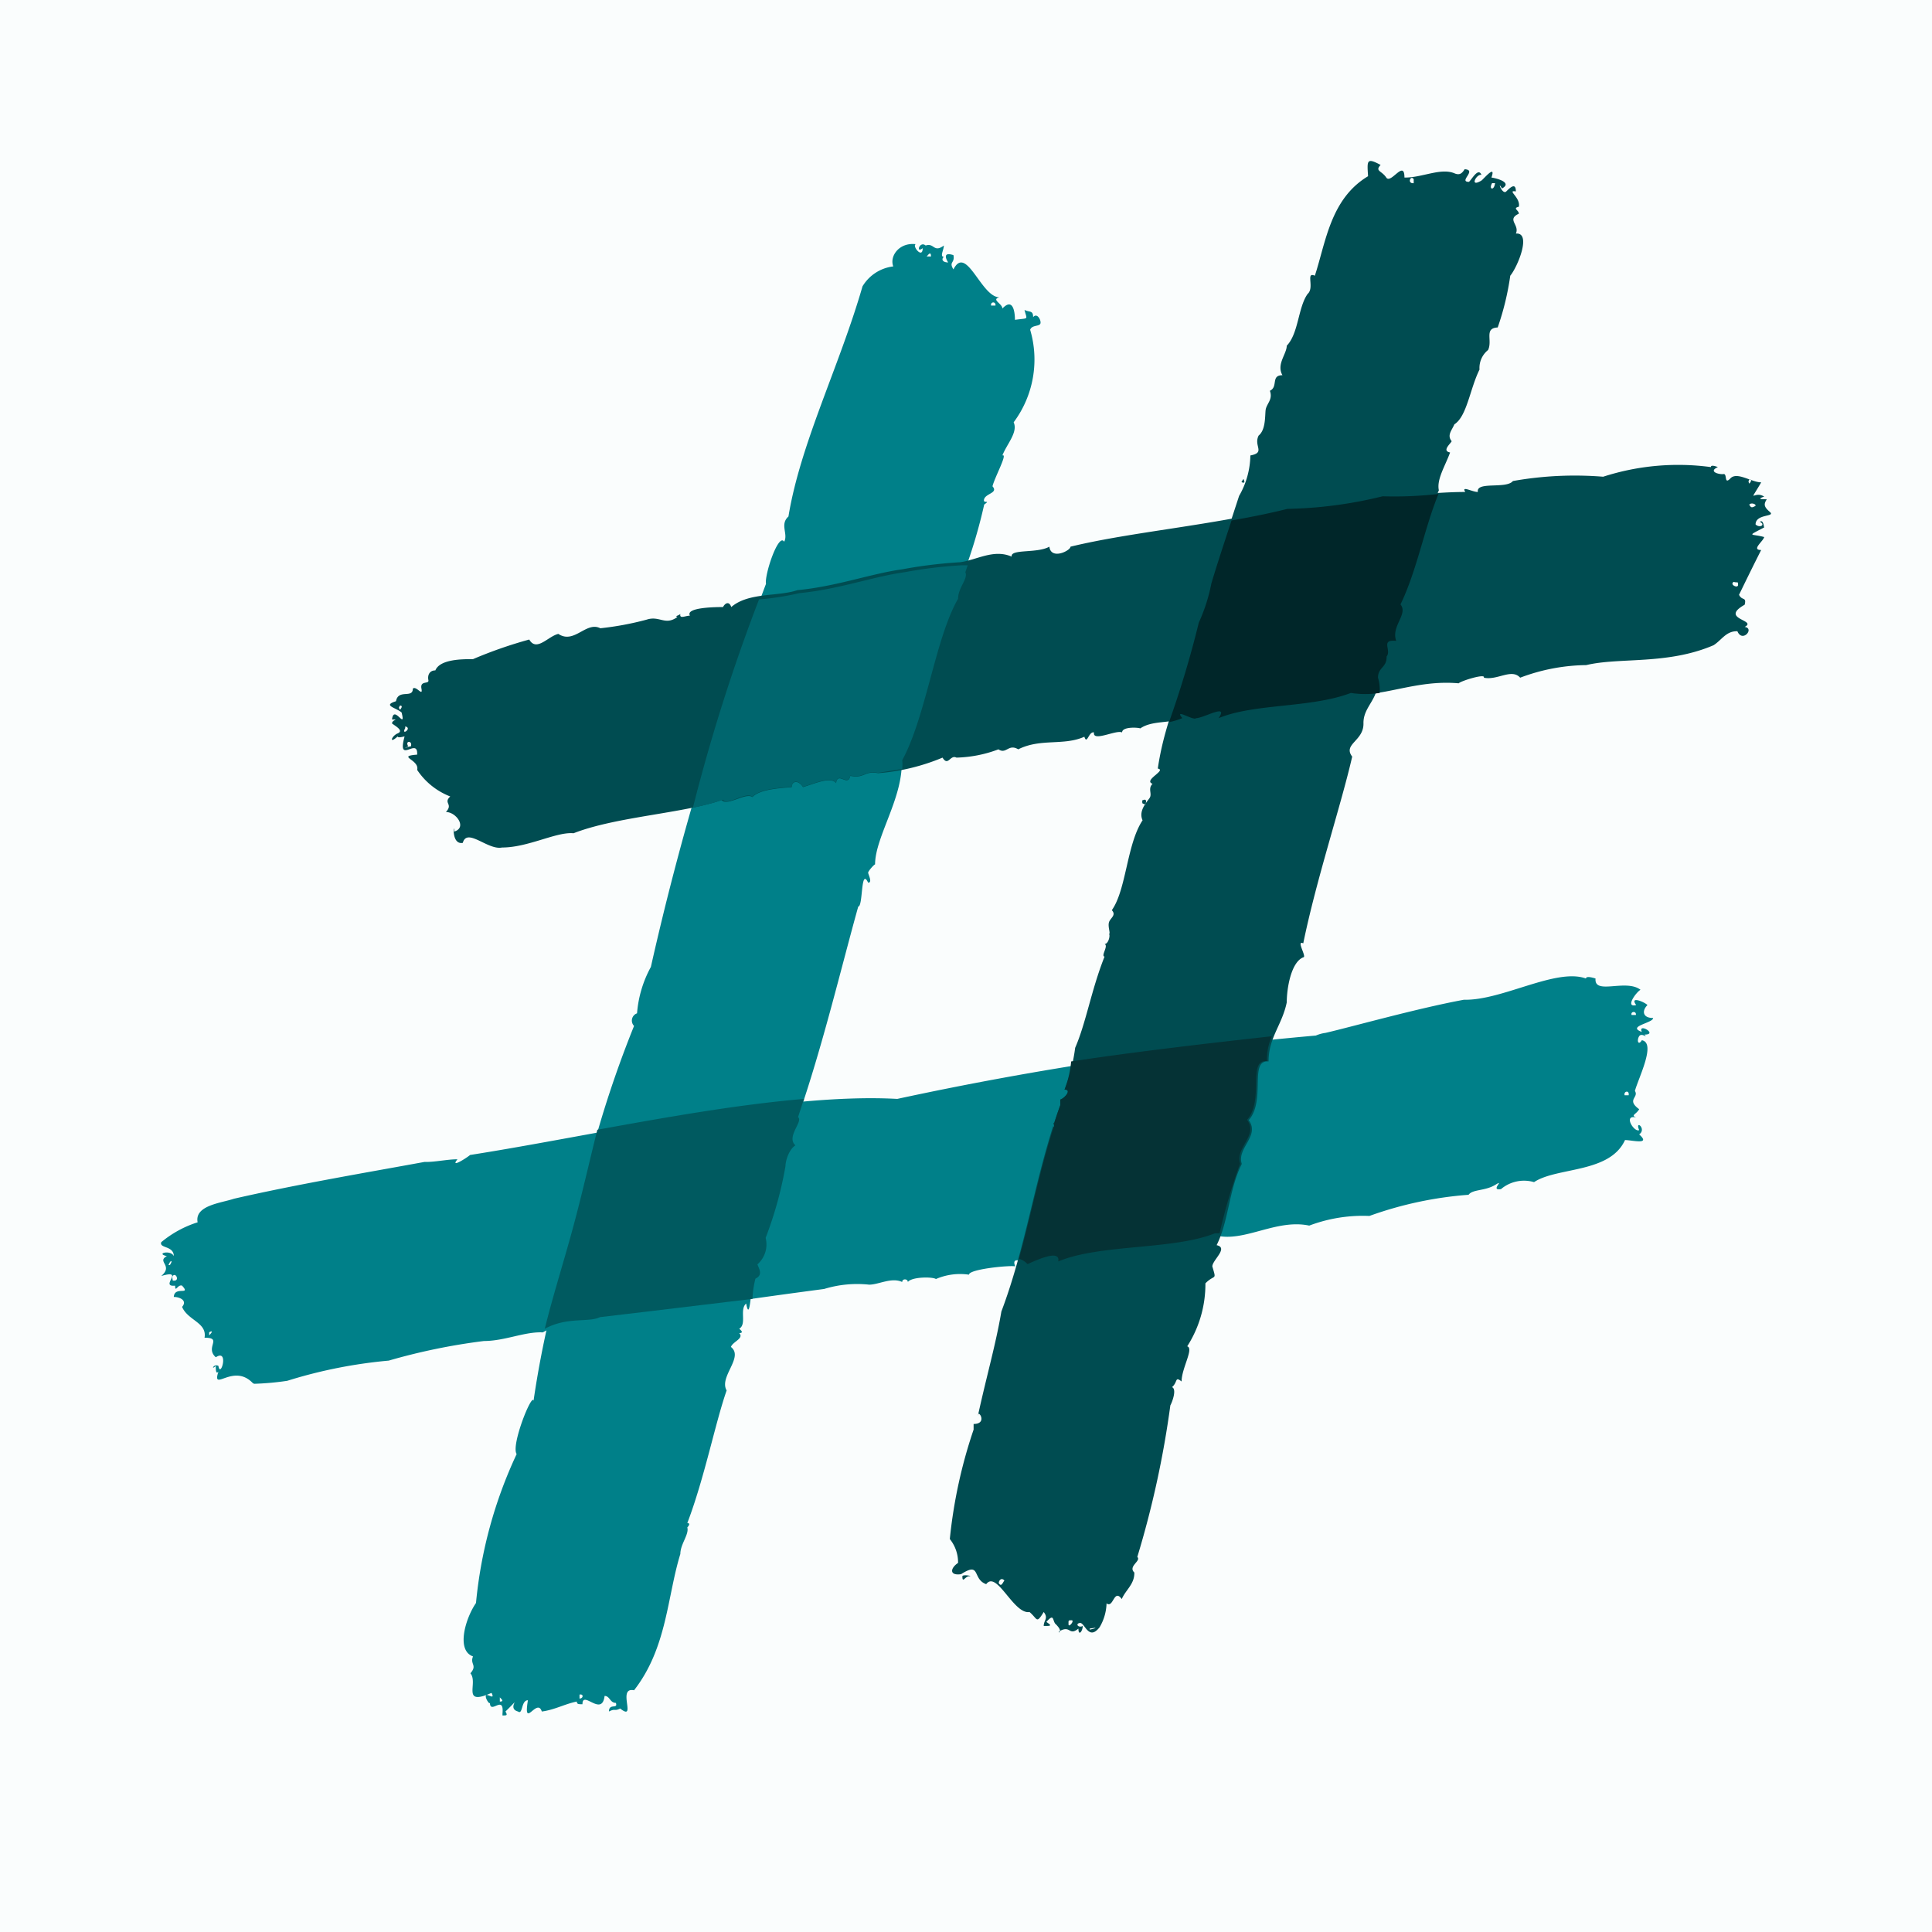
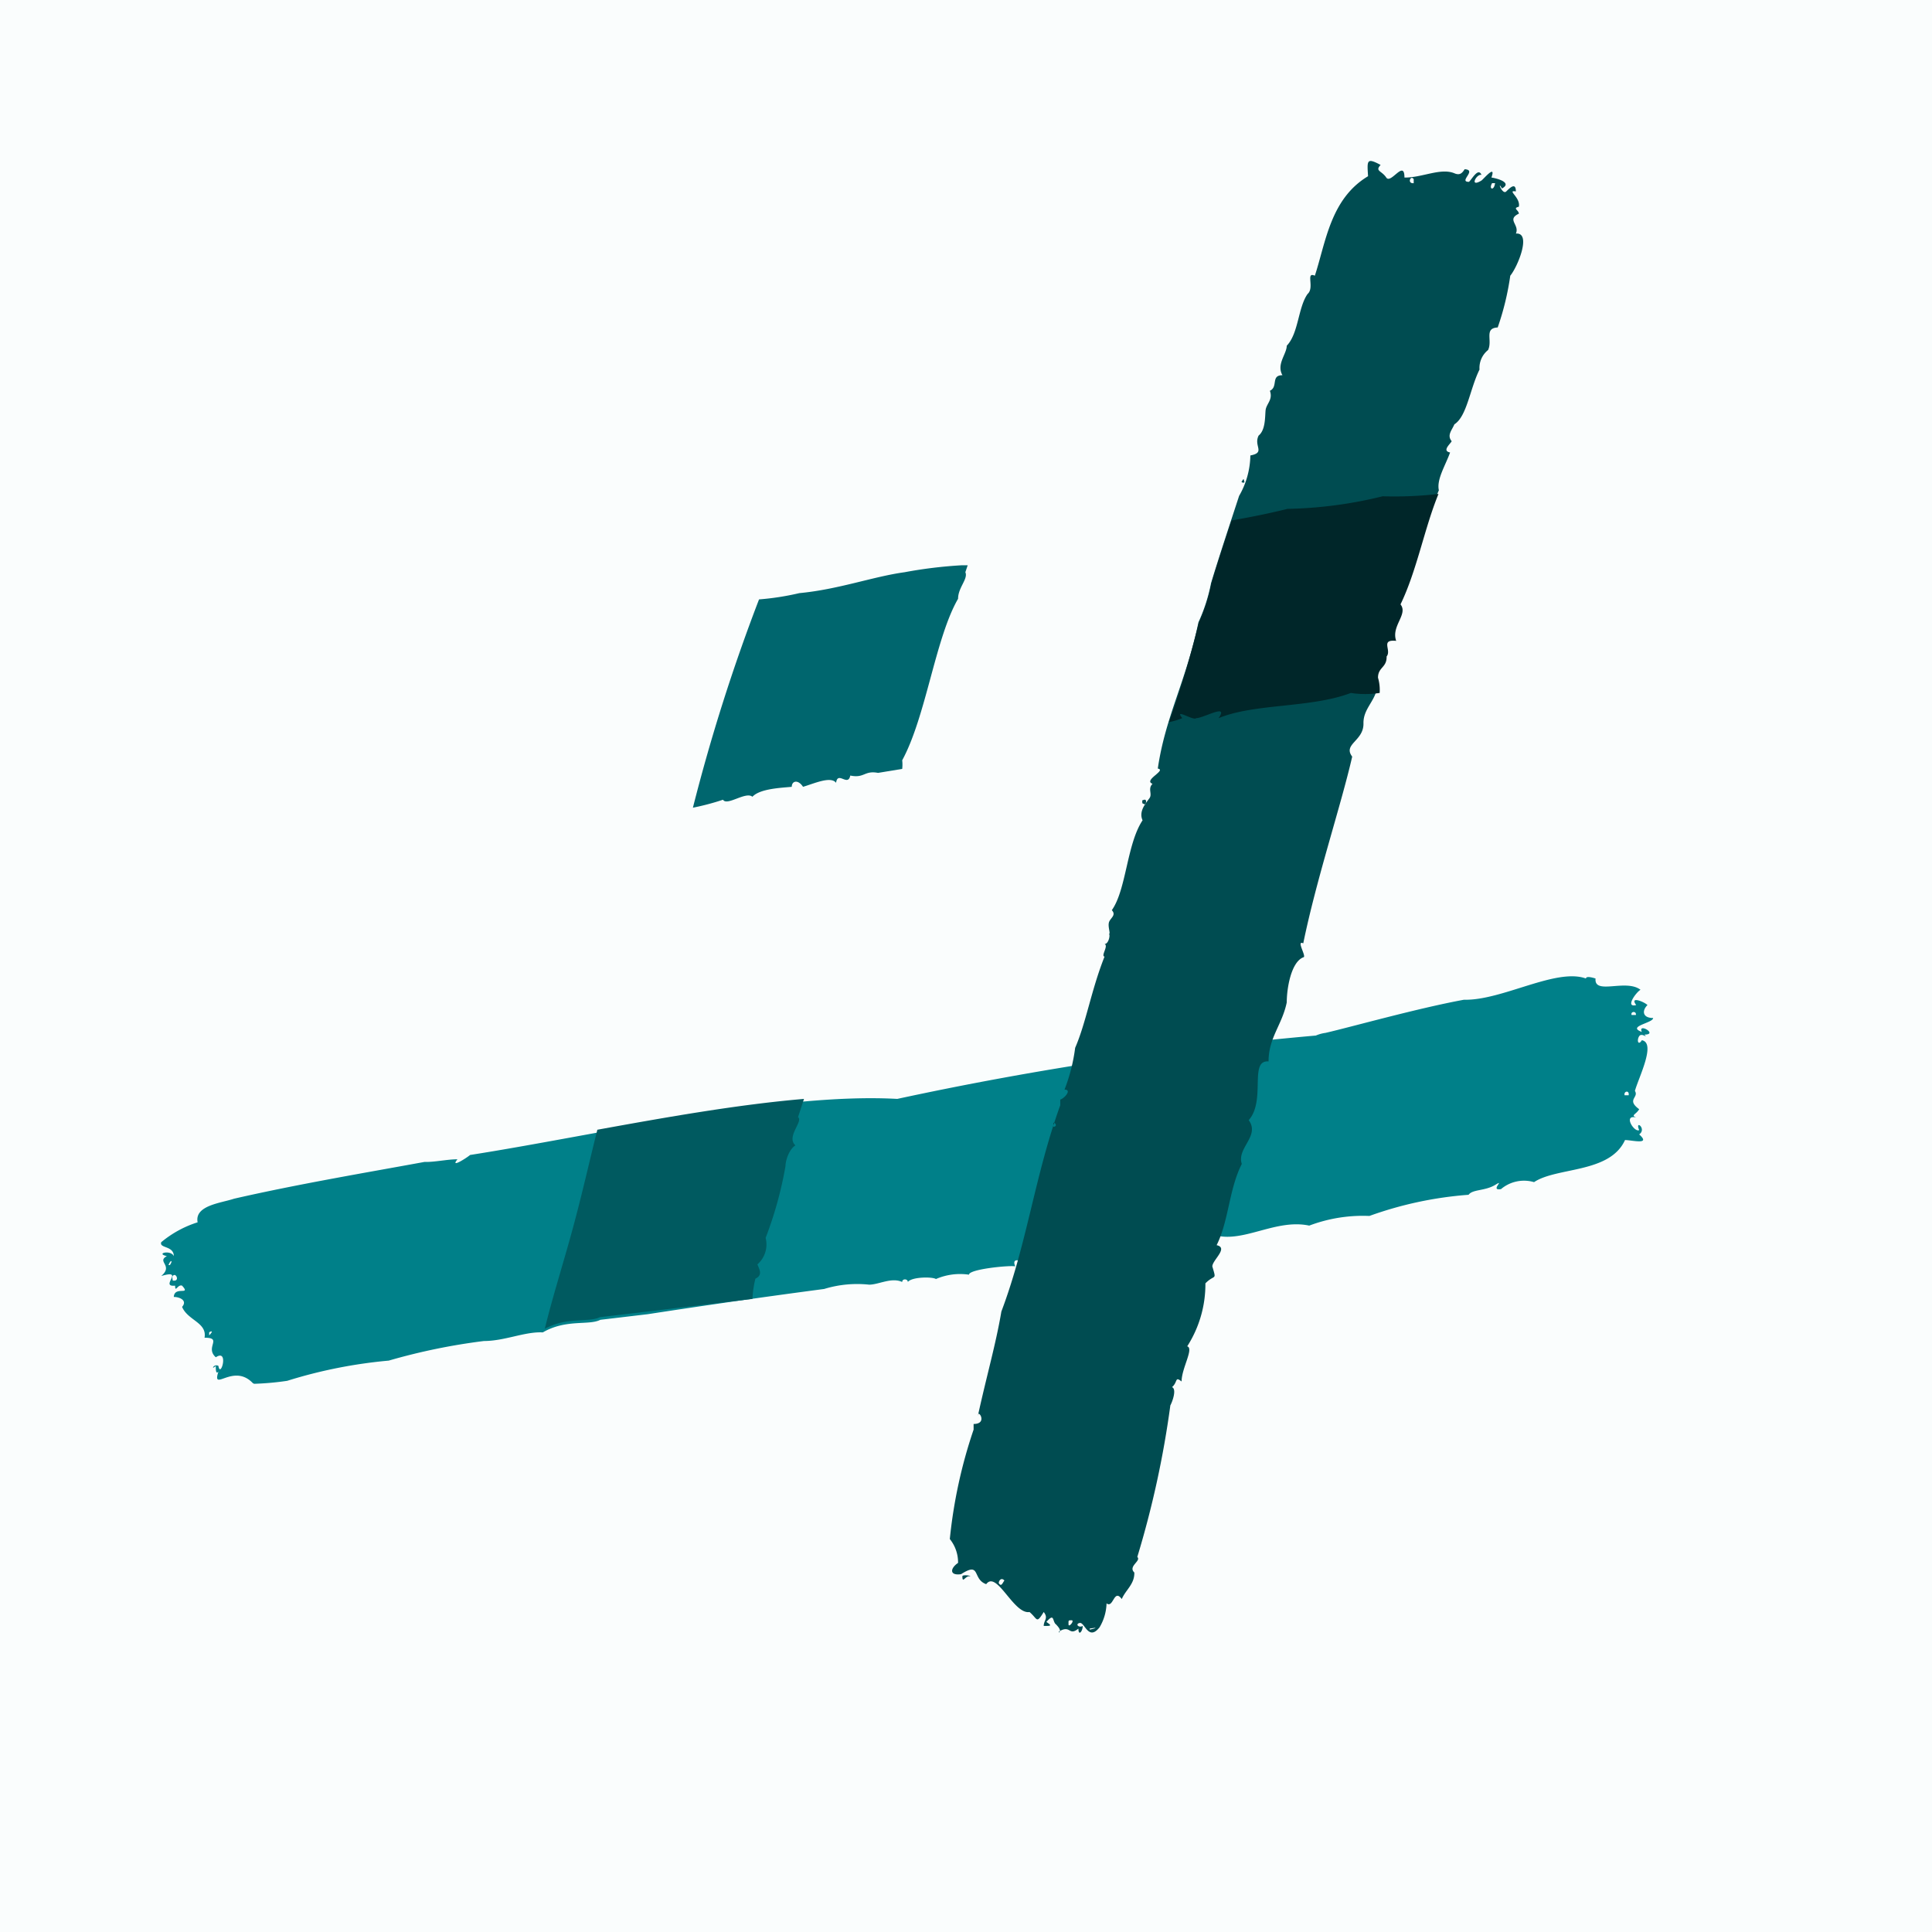
<svg xmlns="http://www.w3.org/2000/svg" width="48" height="48" viewBox="0 0 48 48">
  <g fill="none" fill-rule="evenodd" class="welcome">
    <g class="welcome-desktop-baustelle-07" transform="translate(-392 -1142)">
      <g class="welcome-desktop-baustelle-07-group-3" transform="translate(392 1142)">
        <rect width="48" height="48" fill="#FAFDFD" class="welcome-desktop-baustelle-07-group-3-rectangle" />
        <g class="welcome-desktop-baustelle-07-group-3-group-2" transform="translate(4 4)">
-           <path fill="#008089" d="M8.484 38.62c.106 0 .131 0 .074-.098.476-.462 0-.083.312 0 .123.09.074-.28.246-.28-.123.75.23-.083.345.28.32-.041.575-.19.87-.247 0 .066.042.066.14.066 0-.363.485.33.55-.206.132 0 .132.173.28.173.058.164-.172 0-.172.214.164-.083.131 0 .279-.074.427.337-.09-.544.345-.454.821-1.054.821-2.323 1.15-3.386 0-.247.222-.486.173-.66 0 0 .106-.107 0-.107.427-1.12.69-2.472.977-3.296-.197-.338.435-.824.107-1.08.041-.131.337-.213.205-.345.148 0 0-.107 0-.107.197-.116 0-.478.173-.627.098.528.123-.502.18-.593.206-.09.115-.23.066-.354a.66.66 0 0 0 .206-.66 9.44 9.44 0 0 0 .525-1.804c0-.14.09-.42.247-.52-.238-.213.205-.6.065-.7.6-1.722 1.077-3.732 1.496-5.232.123 0 .057-.989.246-.593.115 0 0-.206 0-.248 0-.04.148-.206.172-.206 0-.692.723-1.689.658-2.62.591-1.088.821-3.032 1.388-4.013 0-.28.255-.494.18-.66.197-.537.36-1.088.485-1.647.181-.132-.049 0 0-.14.05-.14.354-.149.206-.314.057-.23.386-.824.246-.766.107-.28.394-.577.28-.824a2.61 2.61 0 0 0 .41-2.299c.041-.115.197-.082.247-.14.049-.058-.066-.305-.173-.173 0-.181-.099-.115-.214-.181.058.255.124.197-.238.247 0-.198-.049-.56-.312-.28 0-.124-.287-.223-.074-.28-.452 0-.821-1.327-1.142-.693-.123-.197.041-.148 0-.354-.246-.082-.205.066-.131.181-.132 0-.18-.074-.107-.14-.107 0 0-.173 0-.28-.255.19-.238-.074-.452 0-.148-.124-.254.206-.074.066 0 .28-.27-.058-.172-.099-.41-.05-.657.297-.559.552-.317.038-.599.22-.764.495-.575 1.994-1.544 3.905-1.84 5.718-.222.198 0 .437-.107.627-.14-.231-.492.824-.451 1.046a70.207 70.207 0 0 0-2.86 9.518 2.862 2.862 0 0 0-.344 1.153.19.19 0 0 0-.074.313 27.057 27.057 0 0 0-1.495 5.093A24.621 24.621 0 0 0 9.256 30.8c-.041-.198-.567 1.112-.42 1.326a11.199 11.199 0 0 0-1.01 3.7c-.262.38-.5 1.179-.074 1.327-.082.198.115.214-.065.42.205.24-.238.824.525.486.1.198-.115 0-.14.066-.024.066.1.247.1.173 0 .322.36-.222.312.28v.042zm-.066-.345c.14 0 0-.091 0-.108v.108zm1.98-.075c.098 0 .106-.123 0-.098v.098zM20.625 3.592h.107c.016-.108-.132-.1-.107 0zm-1.602-1.22h.107c0-.148-.074-.033-.107 0z" class="welcome-desktop-baustelle-07-group-3-group-2-fill-33" />
-           <path fill="#004C51" d="M8.475 17.056c.65 0 1.348-.395 1.775-.354 1.051-.412 2.735-.495 3.68-.824.131.165.6-.198.764-.074.189-.206.74-.223.977-.248 0-.148.156-.19.28 0 .279-.082.69-.272.821-.099.041-.304.296.108.353-.18.354.073.345-.133.69-.067a5.193 5.193 0 0 0 1.602-.387c.14.23.19-.082.345 0 .357-.01.71-.078 1.044-.206.197.132.246-.148.492 0 .559-.28 1.126-.082 1.643-.313.066.214.107-.14.239-.107-.042.247.558-.074.698 0 0-.149.402-.124.452-.1.287-.197.706-.123 1.043-.246-.214-.264.28.074.345 0 .189 0 .821-.38.558 0 .896-.371 2.292-.248 3.286-.627.731.132 1.594-.346 2.678-.247.05-.058.682-.255.625-.14.336.074.69-.239.903 0a4.786 4.786 0 0 1 1.643-.313c.822-.198 2.013 0 3.163-.494.205-.132.312-.355.591-.347.123.297.436-.074.181-.107.329-.173-.64-.19 0-.552.05-.206-.066-.09-.14-.247.197-.404.362-.742.55-1.112-.254 0 .05-.215.075-.322-.32-.09-.46 0 0-.239 0 .107 0-.222-.107-.14.148.074 0 .165-.107.066 0-.272.51-.181.353-.313-.156-.132-.148-.198-.074-.313-.115 0-.263 0-.065-.066-.255-.165-.411.222-.074-.354-.239 0-.6-.272-.764-.1-.165.174-.074-.123-.173-.106-.098.016-.394-.058-.14-.173 0 0-.18-.075-.172 0a6.068 6.068 0 0 0-2.678.239 8.778 8.778 0 0 0-2.242.107c-.165.206-.92 0-.871.272-.14 0-.42-.165-.312 0-.732 0-1.364.107-2.087.065a10.66 10.66 0 0 1-2.366.314c-1.823.453-3.836.61-5.356.98 0 .1-.484.338-.525 0-.304.173-.97.05-.937.247-.452-.197-.879.091-1.29.14-.477.029-.95.086-1.42.174-.781.107-1.644.428-2.613.519-.476.164-1.216.05-1.643.42-.05-.148-.148-.107-.205 0-.123 0-.945 0-.822.214-.115 0-.263.09-.238-.041-.074.058-.14.041-.074.074-.304.223-.443-.041-.764.066a7.46 7.46 0 0 1-1.15.214c-.353-.181-.649.404-1.043.14-.255.058-.542.454-.723.14a10.9 10.9 0 0 0-1.397.487c-.27 0-.821 0-.936.28-.148 0-.197.123-.173.239.025.115-.213 0-.172.214.041.214-.131-.082-.214 0 0 .255-.361 0-.419.313-.345.107 0 .157.14.28.115.462-.197-.214-.238.173.197 0 0 0 0 .1.098.073.296.18.14.246-.157.066-.222.28 0 .075 0 .049.156 0 .172 0-.197.725.337 0 .312.453-.526.041.066.123 0 .379.199.3.487.53.822.66-.181.172.082.18-.107.386.255 0 .534.388.205.487 0-.289-.09.337.214.28.107-.388.624.19.977.115zm-2.333-2.513c-.189.099 0 0 .066 0 .05-.149-.156-.149-.066 0zm-.074-.453c-.115.206.19 0 0-.042v.042zm-.131-.454s.099-.107 0-.107c-.041.074-.025.05 0 .107zm33.138-3.18c-.115.066.107.173.107.074 0-.1-.017-.041-.107-.074zm.386-1.92c.041.09.074.074.14.04.065-.032-.083-.106-.14-.04zm0-.52s.099-.107 0-.107c-.033.075-.016.058 0 .108z" class="welcome-desktop-baustelle-07-group-3-group-2-fill-35" />
          <path fill="#008089" d="M2.314 30.38a7.05 7.05 0 0 0 .822-.074c.82-.257 1.666-.425 2.522-.502a15.237 15.237 0 0 1 2.366-.487c.517 0 1.018-.238 1.462-.214.583-.338 1.142-.165 1.43-.313l1.182-.14a206.58 206.58 0 0 1 4.378-.626 2.8 2.8 0 0 1 1.118-.107c.238 0 .558-.19.821-.066 0-.09.14-.083.14 0 .098-.132.616-.132.698-.074.259-.112.543-.149.821-.108 0-.14 1.035-.239 1.15-.206-.123-.28.263-.107.345 0 .23-.098.822-.379.764-.065 1.044-.437 2.85-.28 3.894-.7.698.164 1.487-.421 2.3-.248.478-.18.986-.262 1.495-.24a9.282 9.282 0 0 1 2.465-.526c.098-.14.41-.091.665-.248.255-.156-.148.157.14.107a.886.886 0 0 1 .821-.173c.567-.379 1.881-.214 2.26-1.046.172 0 .656.132.352-.14.198-.14-.115-.38 0-.107-.123.066-.41-.396-.073-.313-.148-.058 0-.075.073-.206-.328-.24 0-.289-.106-.454.09-.33.534-1.194.172-1.26-.09.148-.131 0-.066-.1.066-.098.23.075.132-.04.353 0-.173-.305-.066-.066-.386-.14.288-.223.28-.346-.255 0-.288-.174-.14-.322-.082-.082-.452-.23-.28 0-.287.074 0-.321.107-.379-.361-.28-1.158.14-1.117-.28 0 0-.238-.082-.238 0-.74-.272-2.087.552-3.031.527-1.167.215-2.769.668-3.442.824a.89.89 0 0 0-.238.066 84.54 84.54 0 0 0-10.4 1.574c-2.957-.165-7.393.89-10.613 1.393-.074.066-.51.346-.313.107-.254 0-.575.074-.821.066-1.388.255-3.154.552-4.732.914-.32.108-.985.165-.903.586a2.66 2.66 0 0 0-.904.494c-.057.156.312.082.312.346-.074-.165-.468-.066-.172 0-.263.14.172.23-.14.494.608-.18-.057.28.345.24 0 .189.066-.042.173 0 .23.255-.19 0-.206.28.148 0 .345.09.206.247.14.338.624.387.558.766.46 0 0 .24.28.486.336-.222.114.544.065.215-.115-.066-.197.123-.066 0 0 .082 0 .222.066.14-.172.535.37-.223.855.288l.032.016zm-1.117-1.203c.148-.156 0-.082 0-.074v.074zm-.87-1.36c.123 0 .057-.156 0-.14-.058.017-.05.067-.033.14h.032zM.22 27.43c.082-.115.024-.148-.033 0H.22zm36.144-4.218h.099c.024-.14-.132-.1-.099 0zm.173-1.995h.106c.017-.107-.14-.09-.106 0z" class="welcome-desktop-baustelle-07-group-3-group-2-fill-37" />
          <path fill="#004C51" d="M22.309 36.536c.296-.181.238.124.484-.074 0 .198.107.066.107-.066-.098.058-.197-.05-.074-.074.124-.025.214.461.493.107a1.23 1.23 0 0 0 .173-.594c.172.132.18-.379.378-.107.098-.23.32-.37.312-.659-.165-.156.18-.288.074-.387a23.97 23.97 0 0 0 .821-3.766c.05-.09.164-.404.041-.453.148-.124.066-.28.238-.14 0-.33.313-.824.14-.874a2.863 2.863 0 0 0 .452-1.565c.238-.24.28-.05.172-.42 0-.157.411-.462.107-.528.304-.61.304-1.384.625-2.019-.132-.395.46-.692.172-1.087.435-.495 0-1.5.493-1.459 0-.593.337-.906.452-1.467 0-.346.106-.997.41-1.12.099 0-.189-.437 0-.347.329-1.606.937-3.42 1.216-4.639-.238-.313.288-.387.28-.824-.009-.437.418-.61.345-1.145 0-.264.221-.247.213-.528.132-.156-.164-.428.238-.387-.131-.37.304-.659.107-.906.41-.874.608-1.978.97-2.827-.058-.272.156-.601.279-.939-.206-.041 0-.206.04-.28-.122-.149 0-.264.067-.42.312-.198.386-.882.624-1.36a.57.57 0 0 1 .213-.486c.115-.24-.106-.544.239-.56.146-.418.25-.848.312-1.286.189-.23.534-1.08.14-1.047.098-.222-.239-.346.073-.494 0-.09-.164-.132 0-.173.05-.23-.312-.42-.074-.38 0-.23-.14-.098-.238 0-.098.1-.238-.304-.107-.073.272-.149-.14-.256-.262-.272.123-.346-.198.041-.247.074-.312.19-.123-.173 0-.14-.082-.198-.246.124-.312.173-.271 0 .214-.297-.107-.313-.066.107-.123.148-.238.107-.345-.157-.822.107-1.257.099 0-.462-.337.173-.452 0-.115-.173-.287-.157-.14-.313-.353-.19-.336-.107-.312.28-.936.56-1.051 1.648-1.322 2.472-.238-.107 0 .297-.18.453-.239.338-.223.98-.518 1.286 0 .206-.263.461-.107.733-.296 0-.099.288-.312.387.082.223-.09.322-.107.486-.016.165 0 .487-.173.627-.131.263.181.42-.205.494a2.07 2.07 0 0 1-.28 1.005c-.172.528-.517 1.566-.697 2.168-.065.335-.17.661-.313.972-.312 1.483-.821 2.34-1.01 3.634.23.041-.37.288-.131.379-.124.124 0 .247-.074.354-.074.107-.28.322-.173.552-.394.594-.402 1.723-.764 2.233.123.132-.05.198-.074.314-.024.115.05.28 0 .28.041 0 0 .247-.107.247.107.041-.098.297 0 .313-.328.824-.46 1.648-.73 2.266a4.437 4.437 0 0 1-.264 1.038c.19 0 0 .215-.106.248v.14c-.633 1.747-.822 3.428-1.463 5.125-.14.824-.361 1.574-.583 2.588 0-.174.255.206-.107.206v.14c-.3.88-.498 1.793-.591 2.719a.925.925 0 0 1 .205.593c-.197.132-.221.322.074.28.501-.321.271.124.625.248.262-.355.681.758 1.076.692.205.173.164.305.353 0 .123.156 0 .206 0 .346.18 0 .214 0 .066-.099.213-.247.14 0 .246.066.008.016.148.14.066.198v-.025zm.764-.074c.304-.05.033.024 0 .024v-.024zm-.452-.206c-.082 0-.074 0-.074.099s.164-.1.074-.1zm-1.807-.923c.065.099.09 0 .14-.066-.075-.082-.14 0-.14.066zm-.904-.173c0 .19.066 0 .173 0 .106 0-.156-.05-.173 0zm2.26-11.166c.098 0 .065-.099 0-.099v.1zm2.209-8.108c0 .107 0 .058.074.107.024-.058.04-.132-.025-.124l-.05.017zm2.464-7.919c.05.058.09 0 .074 0s0-.123-.057-.016l-.017.016zM33.07.551c-.09.156.05.198.074 0h-.074zM31.123.452c-.074-.115-.172.115 0 .099V.452z" class="welcome-desktop-baustelle-07-group-3-group-2-fill-39" />
          <path fill="#00666E" d="M14.694 15.795c.189-.206.74-.222.977-.247 0-.148.156-.19.28 0 .279-.082.69-.272.821-.099.041-.305.296.107.353-.181.354.074.345-.132.69-.066l.6-.099a.934.934 0 0 0 0-.214c.592-1.088.822-3.033 1.388-4.013 0-.28.255-.495.181-.66l.058-.172h-.148c-.478.028-.952.085-1.421.173-.78.107-1.643.428-2.613.519a6.65 6.65 0 0 1-1.002.156 45.65 45.65 0 0 0-1.643 5.175 6.24 6.24 0 0 0 .748-.198c.098.165.567-.214.73-.074" class="welcome-desktop-baustelle-07-group-3-group-2-fill-41" />
          <path fill="#005A60" d="M14.817 27.414a.66.66 0 0 0 .205-.66 9.481 9.481 0 0 0 .493-1.78c0-.14.09-.42.247-.518-.238-.214.205-.602.065-.7l.148-.454c-1.643.14-3.409.453-5.134.766-.197.783-.378 1.6-.616 2.473-.238.873-.501 1.697-.69 2.472.559-.305 1.093-.149 1.372-.289l1.183-.14 2.604-.313c.008-.17.033-.338.074-.503.189-.09.098-.23.05-.354" class="welcome-desktop-baustelle-07-group-3-group-2-fill-43" />
          <path fill="#002629" d="M30.236 12.837c0-.264.222-.247.214-.527.13-.157-.165-.429.238-.388-.132-.37.304-.659.107-.906.402-.824.6-1.912.944-2.744-.46.053-.925.072-1.388.058a10.66 10.66 0 0 1-2.366.313c-.46.115-.92.206-1.388.288-.173.528-.378 1.146-.501 1.566-.065.335-.17.662-.312.972a25.351 25.351 0 0 1-.74 2.472c.113-.022.223-.055.329-.099-.214-.263.28.075.345 0 .189 0 .821-.379.558 0 .896-.37 2.292-.247 3.286-.626.237.037.478.037.715 0a1.075 1.075 0 0 0-.041-.379" class="welcome-desktop-baustelle-07-group-3-group-2-fill-45" />
-           <path fill="#053235" d="M22.448 23.071c.19 0 0 .215-.106.248v.14a9.263 9.263 0 0 0-.156.461v.058c-.362 1.12-.567 2.208-.871 3.296a.453.453 0 0 1 .213.132c.23-.1.822-.38.764-.066 1.044-.437 2.85-.28 3.894-.7h.115a14.25 14.25 0 0 1 .51-1.731c-.132-.396.46-.692.172-1.088.435-.494 0-1.5.493-1.458a1.454 1.454 0 0 1 .123-.618c-1.553.173-3.286.37-4.986.626-.022.24-.077.476-.165.7" class="welcome-desktop-baustelle-07-group-3-group-2-fill-47" />
        </g>
      </g>
    </g>
  </g>
</svg>